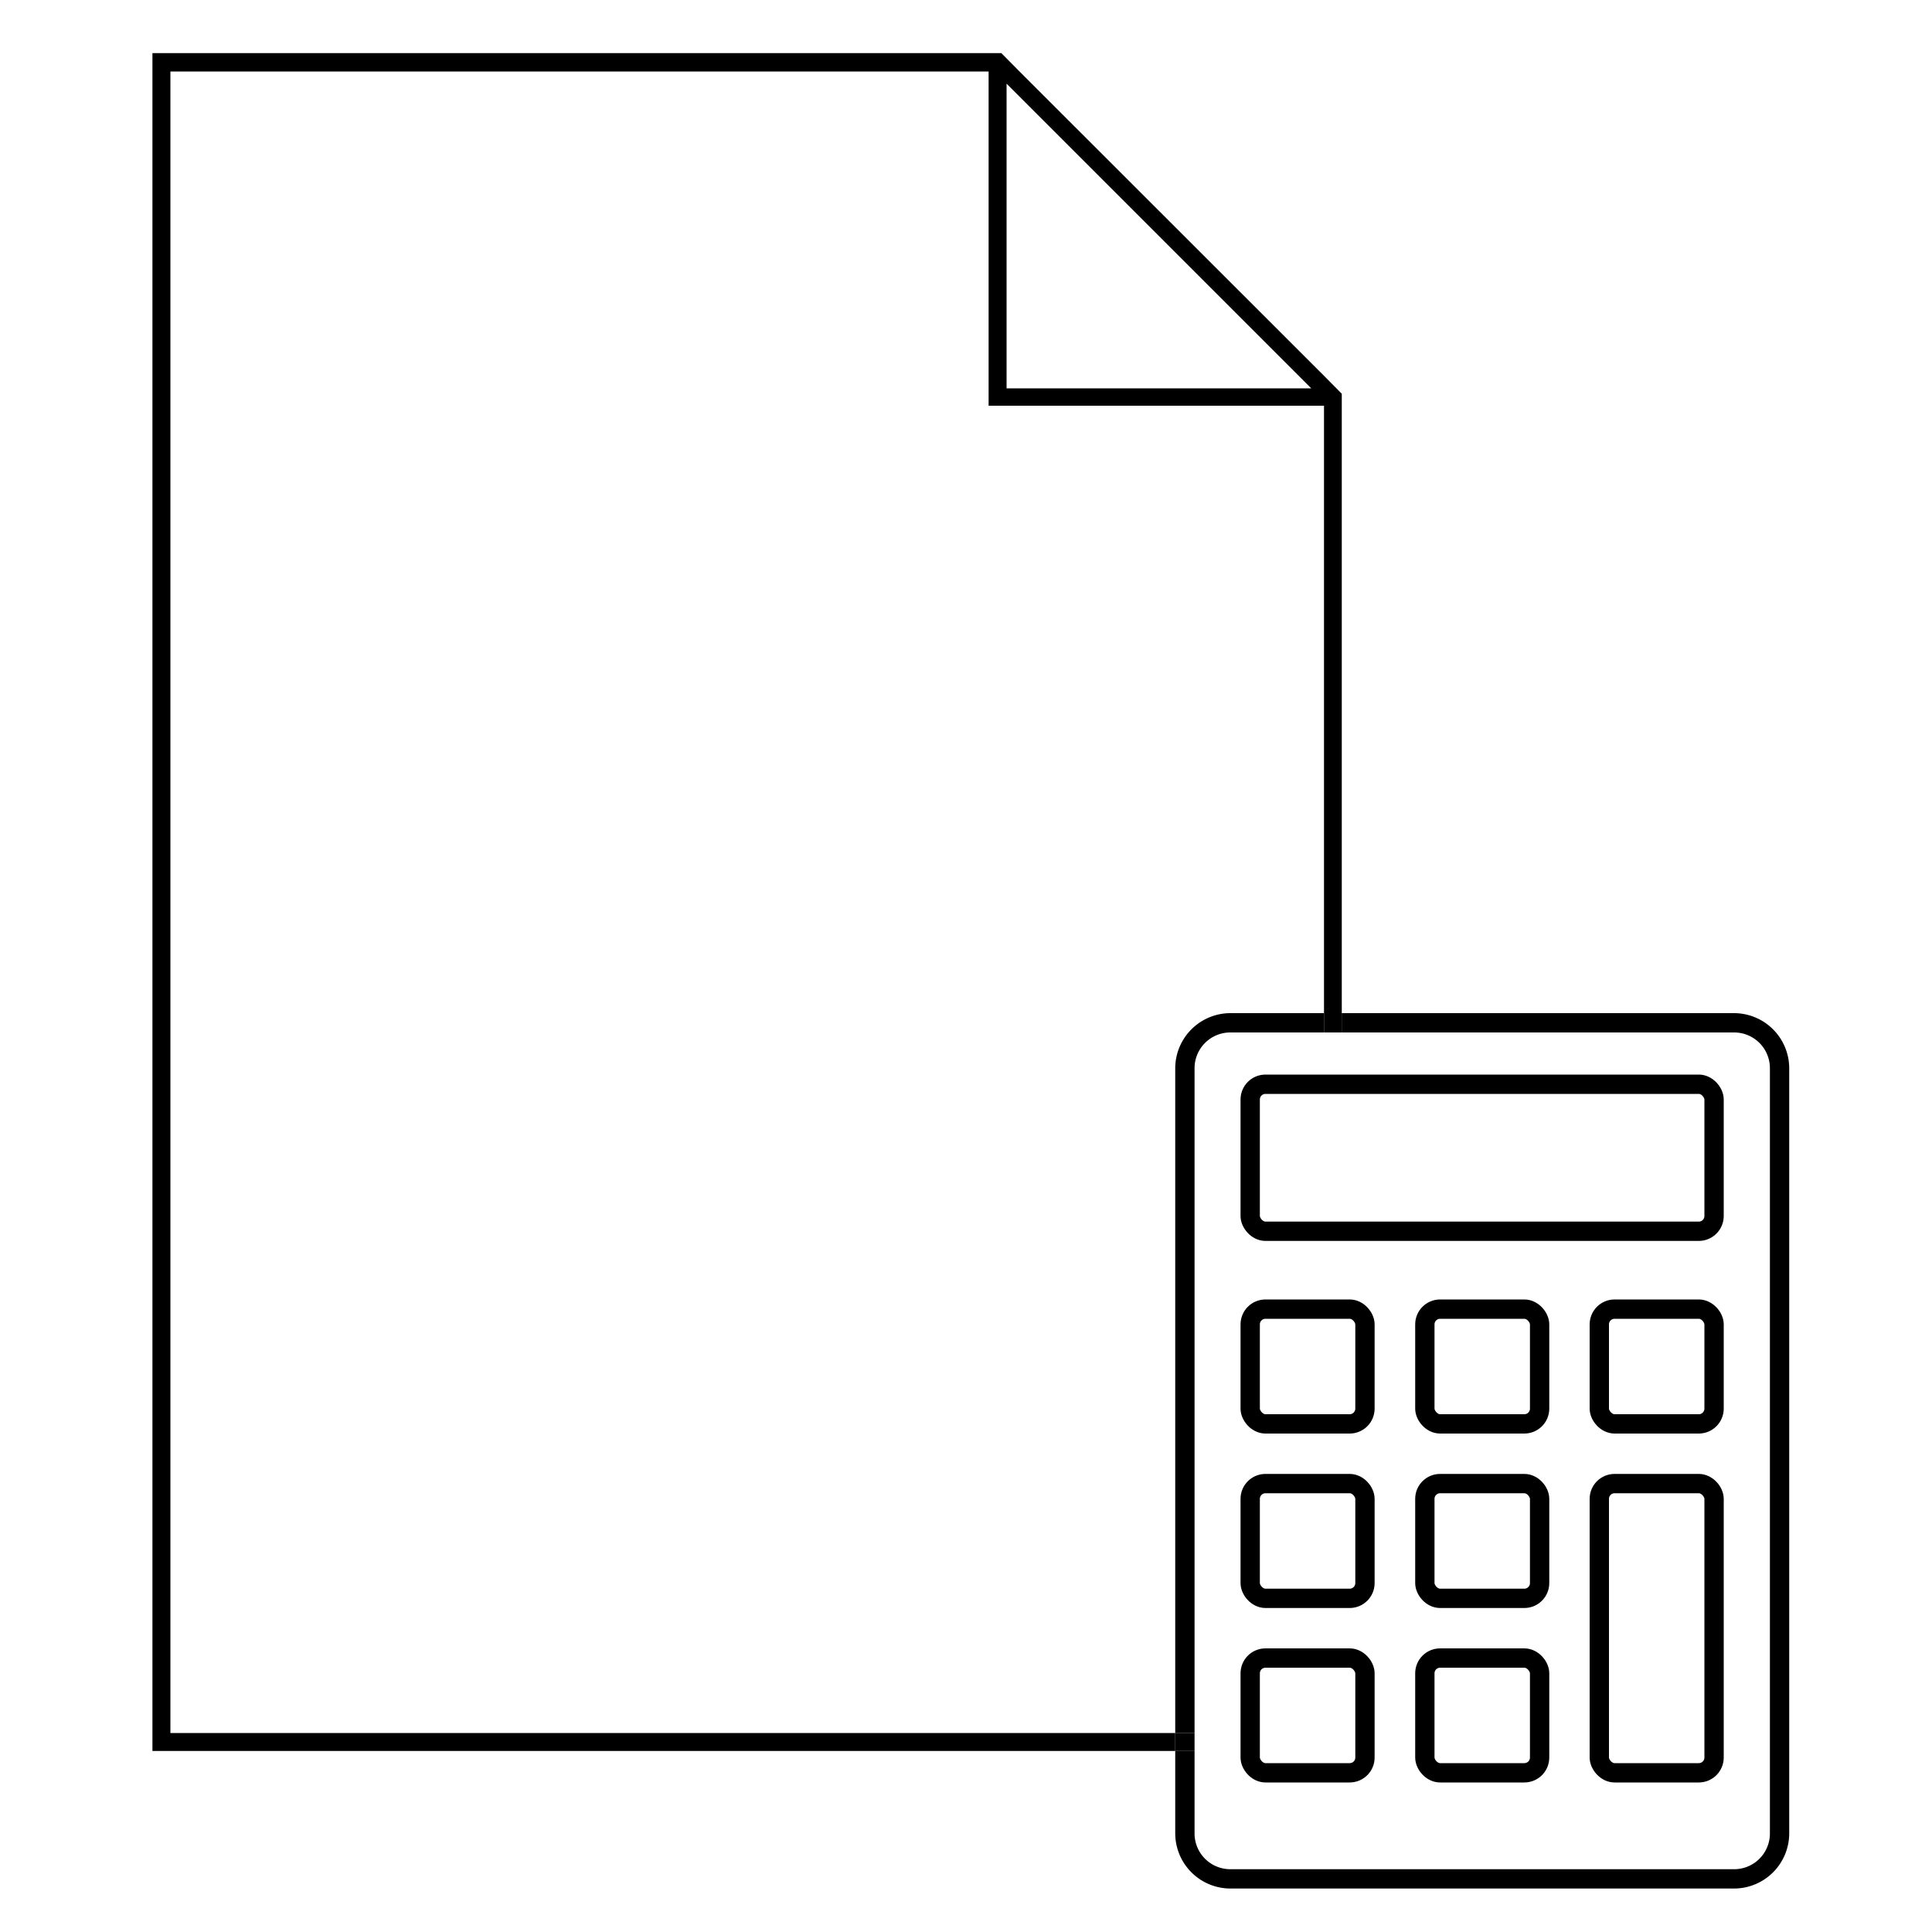
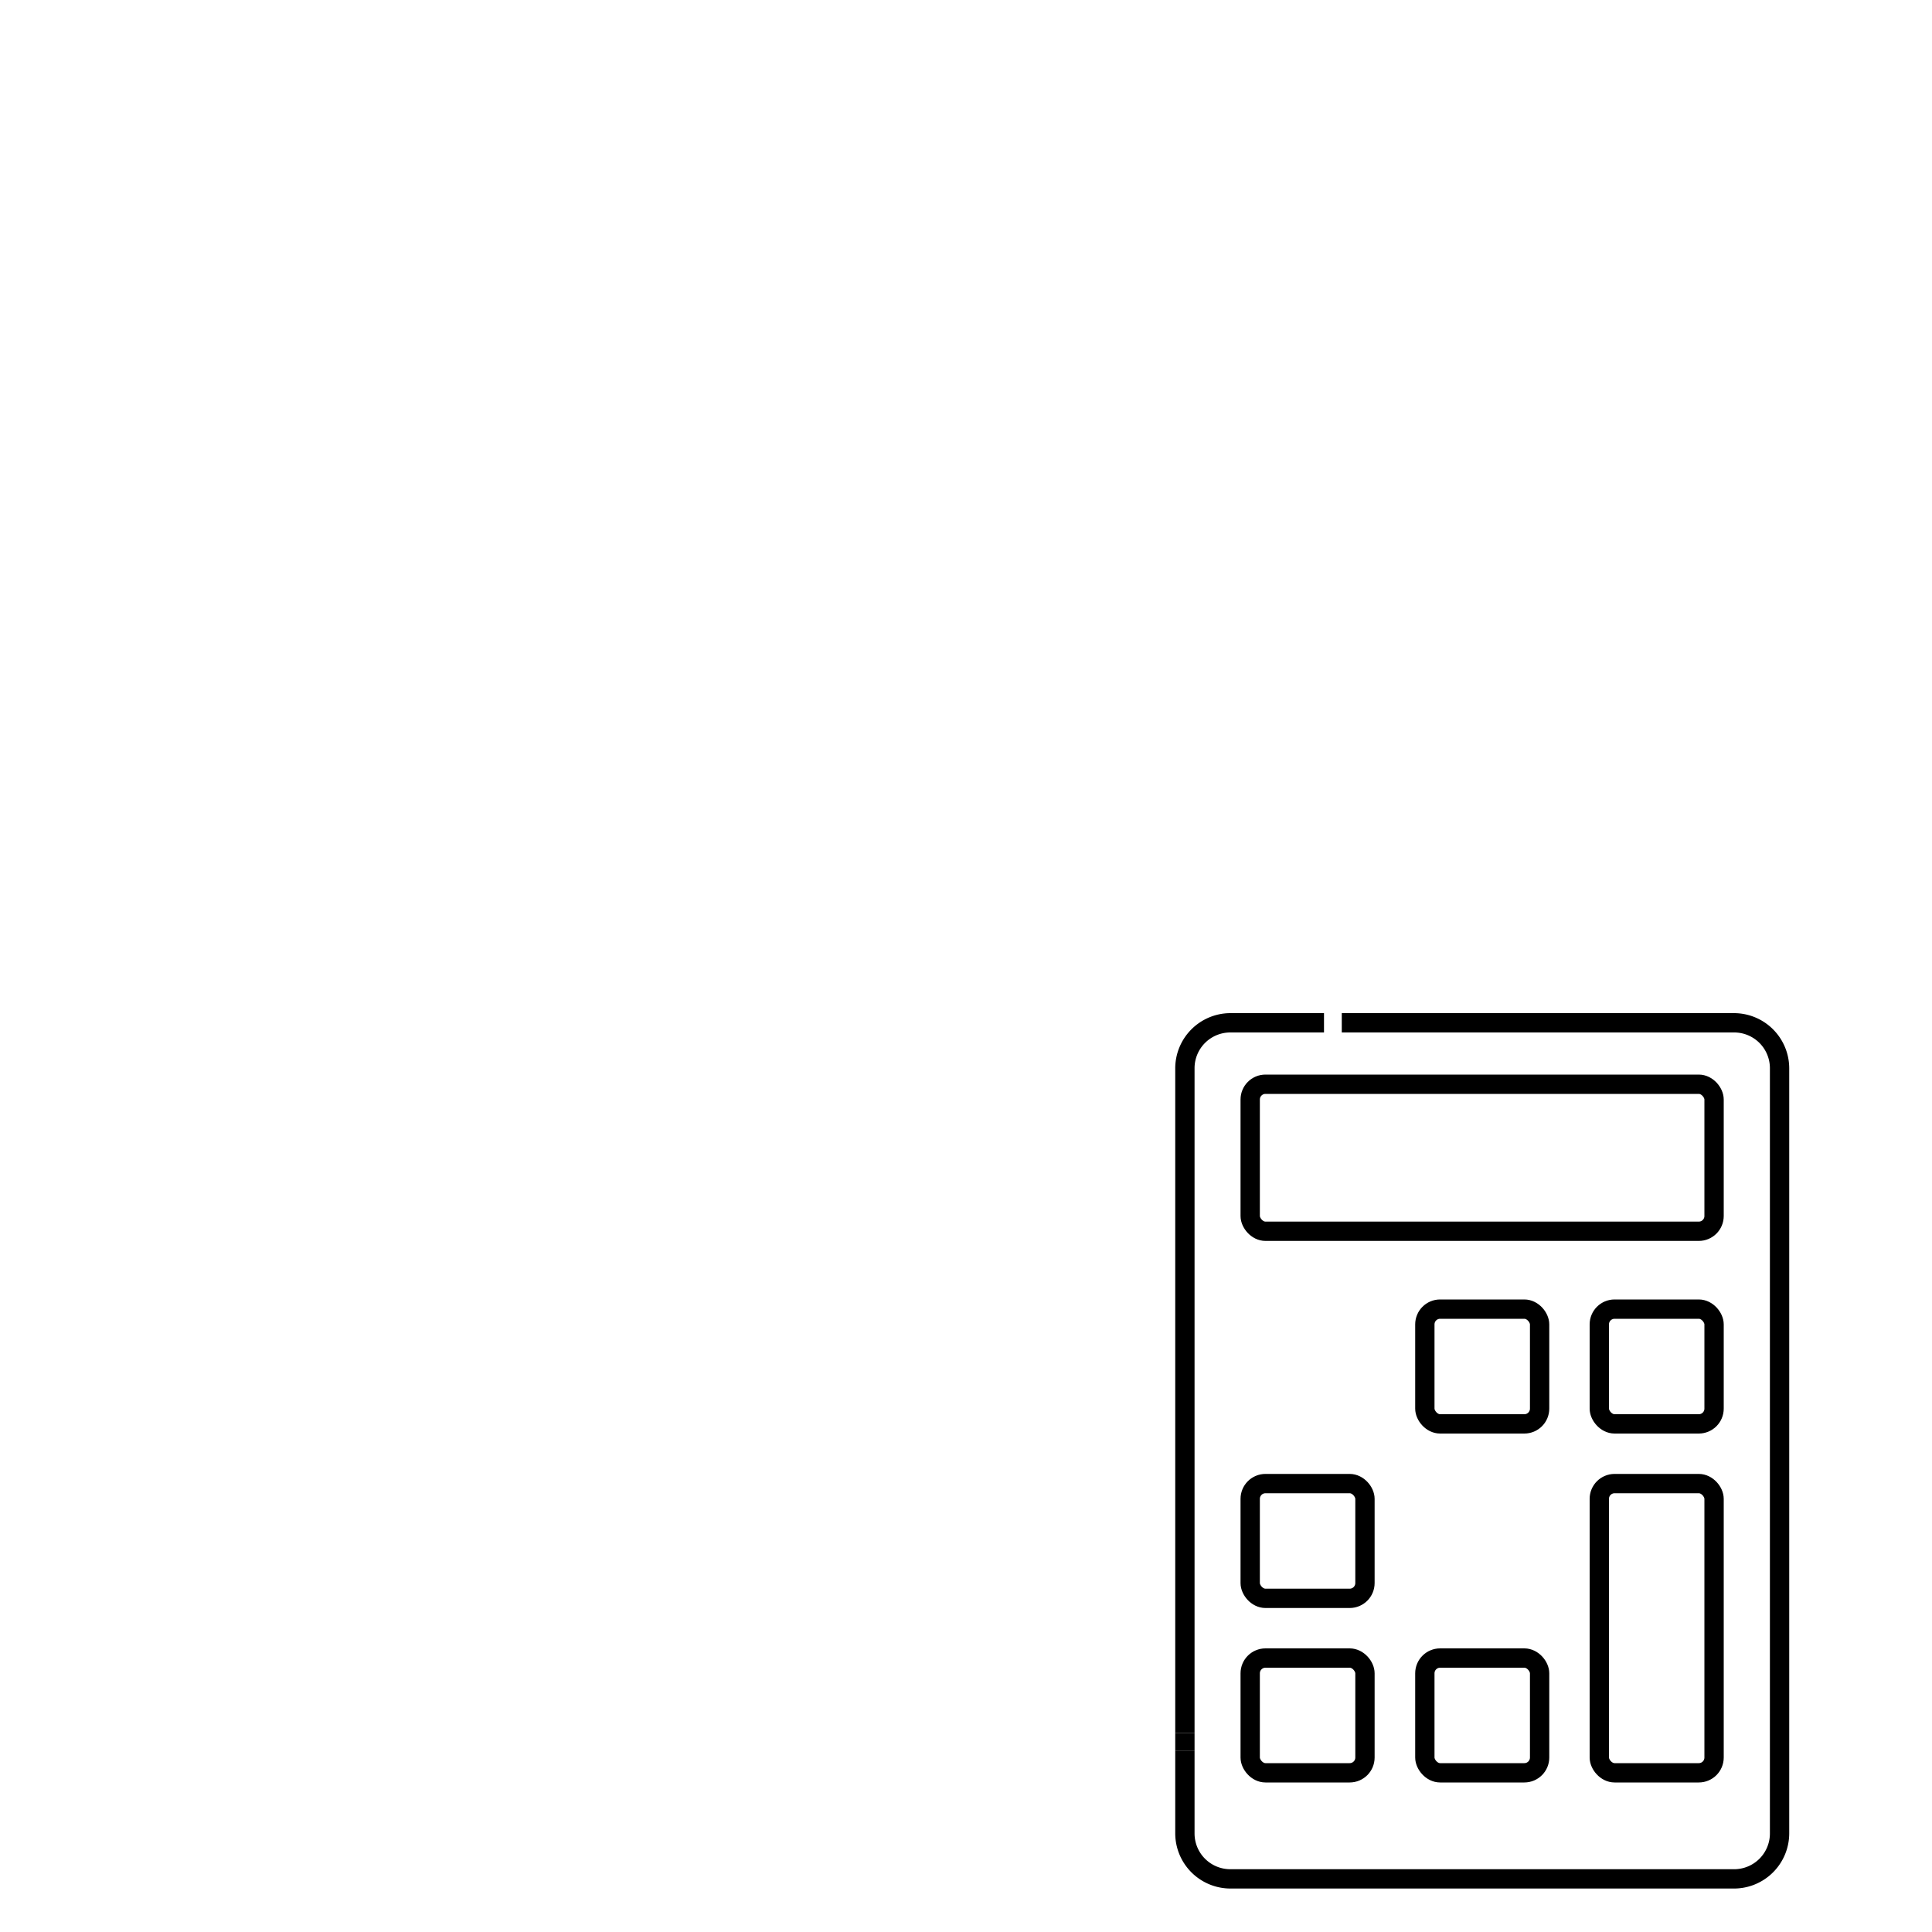
<svg xmlns="http://www.w3.org/2000/svg" id="Layer_60_copy" data-name="Layer 60 copy" viewBox="0 0 100 100">
  <defs>
    <style>.cls-1,.cls-2{fill:none;}.cls-2{stroke:#000;stroke-miterlimit:10;}</style>
  </defs>
  <polygon class="cls-1" points="52.1 4.33 52.1 20.1 67.87 20.1 52.1 4.33" />
  <path class="cls-1" d="M63.68,52.44h4.85V21H51.17V3.68H8.82v86h52V55.29A2.86,2.86,0,0,1,63.68,52.44Z" />
-   <path d="M8.82,89.7v-86H51.17V21H68.53V52.44h.92V20.38l-.92-.93L52.75,3.68l-.92-.93H7.89V90.63H60.83V89.7ZM52.1,4.33,67.87,20.1H52.1Z" />
  <path d="M89.75,52.44H69.45v1h20.3a1.85,1.85,0,0,1,1.86,1.85V94.9a1.85,1.85,0,0,1-1.86,1.85H63.68a1.85,1.85,0,0,1-1.85-1.85V90.63h-1V94.9a2.86,2.86,0,0,0,2.85,2.85H89.75a2.86,2.86,0,0,0,2.86-2.85V55.29A2.86,2.86,0,0,0,89.75,52.44Z" />
  <path d="M63.68,53.44h4.85v-1H63.68a2.86,2.86,0,0,0-2.85,2.85V89.7h1V55.29A1.85,1.85,0,0,1,63.68,53.44Z" />
-   <rect x="68.53" y="52.44" width="0.93" height="1" />
  <rect x="60.83" y="89.7" width="1" height="0.93" />
  <rect class="cls-2" x="64.71" y="56.12" width="24.01" height="7.61" rx="0.79" />
-   <rect class="cls-2" x="64.71" y="67.76" width="5.94" height="5.94" rx="0.79" />
  <rect class="cls-2" x="73.75" y="67.76" width="5.94" height="5.94" rx="0.79" />
  <rect class="cls-2" x="82.78" y="67.76" width="5.94" height="5.94" rx="0.79" />
  <rect class="cls-2" x="64.71" y="76.79" width="5.94" height="5.94" rx="0.79" />
-   <rect class="cls-2" x="73.75" y="76.79" width="5.94" height="5.94" rx="0.79" />
  <rect class="cls-2" x="64.71" y="85.82" width="5.94" height="5.94" rx="0.79" />
  <rect class="cls-2" x="73.75" y="85.82" width="5.94" height="5.94" rx="0.79" />
  <rect class="cls-2" x="82.78" y="76.79" width="5.94" height="14.97" rx="0.79" />
</svg>